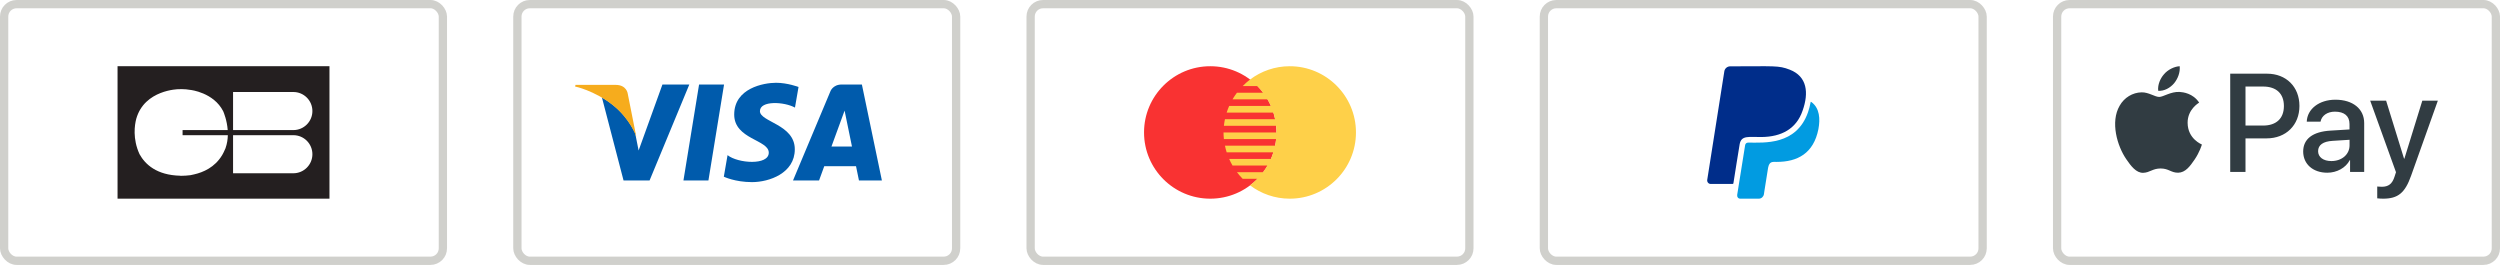
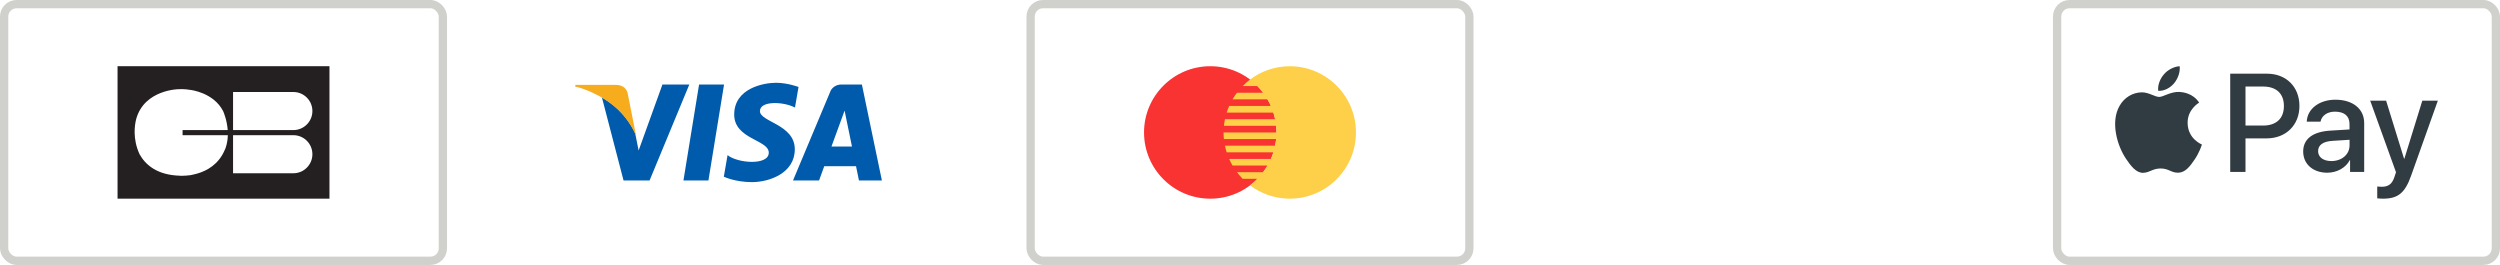
<svg xmlns="http://www.w3.org/2000/svg" width="151" height="16" viewBox="0 0 151 16" fill="none">
-   <rect x="31.25" y="0.25" width="26.5" height="15.5" rx="0.75" stroke="#161403" stroke-opacity="0.2" stroke-width="0.5" />
  <path fill-rule="evenodd" clip-rule="evenodd" d="M42.224 5.104L41.28 10.9H42.789L43.733 5.104H42.224ZM40.011 5.104L38.572 9.091L38.402 8.232L38.402 8.232L38.364 8.04C38.19 7.665 37.787 6.951 37.026 6.343C36.8 6.163 36.573 6.009 36.354 5.878L37.662 10.9H39.234L41.635 5.104H40.011ZM45.9 6.713C45.9 6.058 47.37 6.142 48.016 6.498L48.231 5.253C48.231 5.253 47.566 5 46.874 5C46.125 5 44.346 5.328 44.346 6.919C44.346 8.417 46.434 8.435 46.434 9.221C46.434 10.008 44.562 9.867 43.944 9.371L43.719 10.672C43.719 10.672 44.393 11 45.423 11C46.452 11 48.006 10.467 48.006 9.016C48.006 7.509 45.9 7.368 45.9 6.713ZM52.058 5.104H50.845C50.285 5.104 50.148 5.536 50.148 5.536L47.898 10.9H49.471L49.785 10.039H51.704L51.881 10.9H53.266L52.058 5.104ZM50.22 8.85L51.013 6.681L51.459 8.85H50.22Z" fill="#005BAC" />
  <path fill-rule="evenodd" clip-rule="evenodd" d="M37.914 5.65C37.914 5.65 37.852 5.127 37.185 5.127H34.762L34.734 5.225C34.734 5.225 35.898 5.462 37.016 6.352C38.083 7.202 38.432 8.261 38.432 8.261L37.914 5.65Z" fill="#F6AC1D" />
  <rect x="62.25" y="0.25" width="26.5" height="15.5" rx="0.75" stroke="#161403" stroke-opacity="0.2" stroke-width="0.5" />
  <g clip-path="url(#clip0_446_55)">
    <path d="M73.1 12C75.309 12 77.1 10.209 77.1 8C77.1 5.791 75.309 4 73.1 4C70.891 4 69.1 5.791 69.1 8C69.1 10.209 70.891 12 73.1 12Z" fill="#F93232" />
    <path d="M77.9 4C77.002 4 76.175 4.3 75.508 4.8H75.5V4.806C75.342 4.925 75.196 5.059 75.057 5.2H75.943C76.066 5.325 76.18 5.459 76.285 5.6H74.712C74.615 5.728 74.526 5.861 74.445 6H76.551C76.626 6.13 76.697 6.262 76.758 6.4H74.242C74.184 6.53 74.134 6.663 74.091 6.8H76.909C76.95 6.93 76.983 7.064 77.012 7.2H73.987C73.96 7.331 73.937 7.464 73.924 7.6H77.076C77.092 7.731 77.1 7.864 77.1 8H73.9C73.9 8.136 73.911 8.268 73.924 8.4H77.077C77.062 8.536 77.04 8.669 77.012 8.8H73.987C74.014 8.936 74.05 9.069 74.091 9.2H76.909C76.866 9.337 76.815 9.47 76.758 9.6H74.242C74.302 9.738 74.37 9.871 74.445 10H76.551C76.47 10.139 76.38 10.272 76.283 10.4H74.712C74.819 10.541 74.933 10.675 75.057 10.8H75.943C75.804 10.941 75.659 11.075 75.5 11.194C76.169 11.698 76.998 12 77.9 12C80.109 12 81.9 10.209 81.9 8C81.9 5.791 80.109 4 77.9 4Z" fill="#FED049" />
  </g>
-   <rect x="93.25" y="0.25" width="26.5" height="15.5" rx="0.75" stroke="#161403" stroke-opacity="0.2" stroke-width="0.5" />
-   <path d="M106.406 8.276C107.598 8.262 108.498 7.787 108.877 6.683C109.258 5.611 109.161 4.619 108.101 4.208C107.415 3.942 107.189 4.007 104.502 4.007C104.328 4.007 104.176 4.136 104.15 4.305L103.116 10.866C103.098 10.995 103.195 11.111 103.329 11.111H104.645C104.681 11.111 104.693 11.099 104.698 11.067C104.77 10.62 105.016 9.042 105.077 8.703C105.18 8.153 105.64 8.288 106.406 8.276Z" fill="#002D8A" />
-   <path d="M109.412 6.165C109.38 6.142 109.368 6.133 109.359 6.187C109.324 6.389 109.269 6.584 109.204 6.78C108.5 8.788 106.549 8.613 105.596 8.613C105.489 8.613 105.418 8.671 105.404 8.779C105.005 11.256 104.926 11.772 104.926 11.772C104.908 11.898 104.988 12 105.113 12H106.233C106.385 12 106.51 11.889 106.54 11.737C106.552 11.642 106.521 11.845 106.794 10.127C106.875 9.739 107.046 9.779 107.311 9.779C108.563 9.779 109.541 9.271 109.832 7.798C109.946 7.184 109.913 6.538 109.412 6.165Z" fill="#019BE1" />
  <rect x="124.25" y="0.25" width="26.5" height="15.5" rx="0.75" stroke="#161403" stroke-opacity="0.2" stroke-width="0.5" />
  <path d="M131.316 5.029C131.087 5.3 130.722 5.514 130.356 5.483C130.311 5.118 130.49 4.728 130.701 4.49C130.929 4.213 131.328 4.015 131.654 4C131.69 4.378 131.541 4.752 131.316 5.029ZM131.648 5.553C131.118 5.523 130.664 5.855 130.414 5.855C130.158 5.855 129.775 5.568 129.355 5.577C128.809 5.587 128.304 5.894 128.027 6.384C127.454 7.368 127.878 8.821 128.432 9.622C128.703 10.018 129.026 10.453 129.452 10.438C129.857 10.422 130.015 10.176 130.503 10.176C130.993 10.176 131.136 10.438 131.562 10.432C132.004 10.422 132.281 10.036 132.552 9.64C132.86 9.189 132.988 8.754 132.994 8.729C132.985 8.72 132.141 8.397 132.132 7.423C132.123 6.607 132.799 6.22 132.829 6.196C132.449 5.629 131.855 5.568 131.648 5.553ZM134.705 4.451V10.386H135.628V8.358H136.904C138.07 8.358 138.886 7.557 138.886 6.4C138.886 5.242 138.082 4.451 136.934 4.451H134.705ZM135.628 5.227H136.691C137.492 5.227 137.948 5.654 137.948 6.403C137.948 7.152 137.492 7.584 136.688 7.584H135.628L135.628 5.227ZM140.567 10.432C141.146 10.432 141.682 10.139 141.926 9.673H141.944V10.386H142.797V7.432C142.797 6.576 142.111 6.022 141.058 6.022C140.08 6.022 139.355 6.582 139.328 7.35H140.159C140.229 6.984 140.567 6.744 141.03 6.744C141.594 6.744 141.91 7.006 141.91 7.49V7.819L140.759 7.889C139.69 7.953 139.112 8.391 139.112 9.153C139.115 9.92 139.712 10.432 140.567 10.432ZM140.817 9.728C140.327 9.728 140.013 9.491 140.013 9.131C140.013 8.757 140.315 8.541 140.89 8.507L141.913 8.443V8.778C141.913 9.332 141.441 9.728 140.817 9.728ZM143.939 12C144.837 12 145.26 11.656 145.629 10.617L147.246 6.08H146.308L145.224 9.585H145.205L144.121 6.08H143.159L144.718 10.401L144.633 10.663C144.493 11.108 144.264 11.281 143.856 11.281C143.783 11.281 143.643 11.272 143.585 11.266V11.979C143.64 11.991 143.869 12 143.939 12Z" fill="#313C42" />
  <rect x="0.25" y="0.25" width="26.5" height="15.5" rx="0.75" stroke="#161403" stroke-opacity="0.2" stroke-width="0.5" />
  <path d="M7.1 4V5.533V5.967V6.123V9.708V10.683V10.783V10.933V12H19.9V10.933V10.784V10.684V9.709V9.607V9.583V8.467V5.967V5.533V5.333V4H7.1ZM13.624 8.942C13.623 8.946 13.622 8.949 13.62 8.953C13.618 8.958 13.617 8.963 13.615 8.969C13.61 8.981 13.604 8.991 13.599 9.003C13.596 9.01 13.593 9.018 13.589 9.024C13.542 9.14 13.488 9.246 13.431 9.346C13.423 9.358 13.416 9.372 13.408 9.385C12.971 10.106 12.276 10.409 11.724 10.533C11.598 10.572 11.432 10.597 11.224 10.608C11.013 10.624 10.877 10.616 10.877 10.616L10.877 10.613C9.466 10.579 8.77 9.932 8.427 9.311C7.999 8.378 8.134 7.541 8.229 7.178C8.728 5.411 10.784 5.387 10.784 5.387L10.786 5.39C10.841 5.387 10.896 5.382 10.953 5.382C11.144 5.382 11.331 5.4 11.511 5.433L11.511 5.432C11.511 5.432 12.904 5.583 13.483 6.722C13.518 6.803 13.71 7.268 13.754 7.857H11.028V8.166H13.761C13.755 8.417 13.716 8.681 13.624 8.942ZM17.719 10.465H14.077V8.165H17.719C18.354 8.165 18.869 8.68 18.869 9.315C18.869 9.95 18.354 10.465 17.719 10.465ZM17.719 7.857H14.077V5.557H17.719C18.354 5.557 18.869 6.072 18.869 6.707C18.869 7.342 18.354 7.857 17.719 7.857Z" fill="#241F20" />
  <defs>
    <clipPath id="clip0_446_55">
      <rect width="12.8" height="8" fill="white" transform="translate(69.1 4)" />
    </clipPath>
  </defs>
</svg>